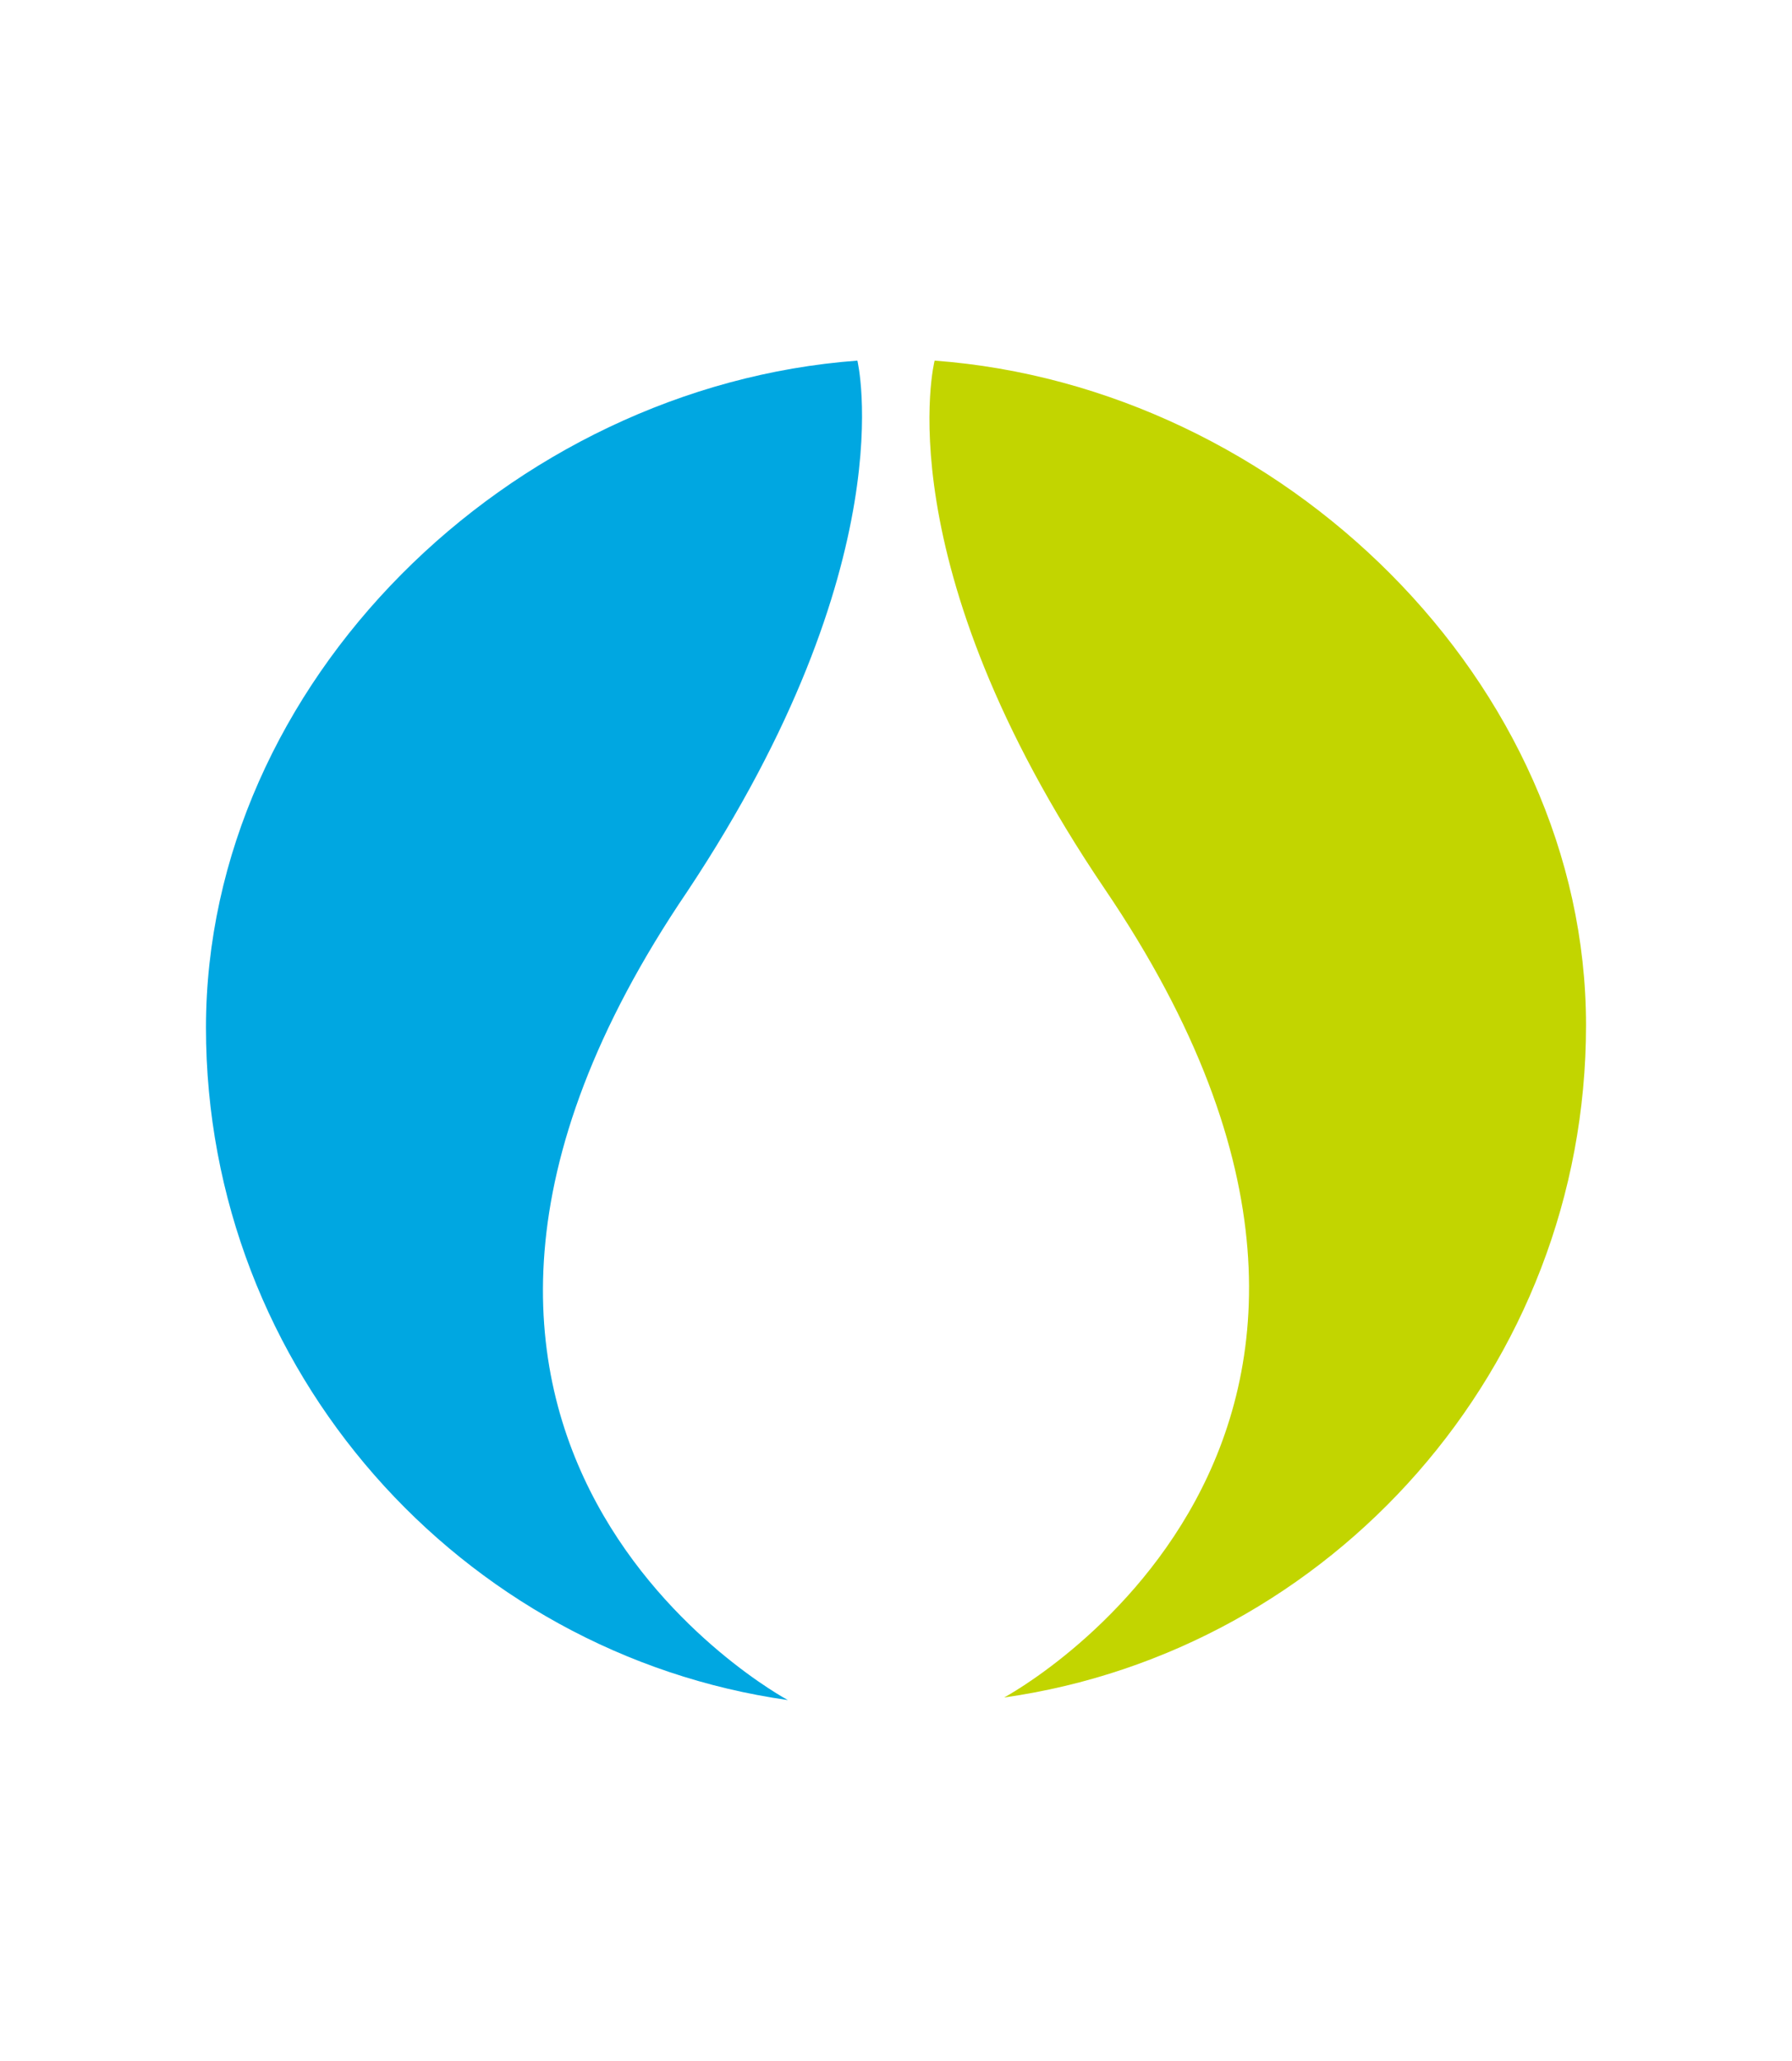
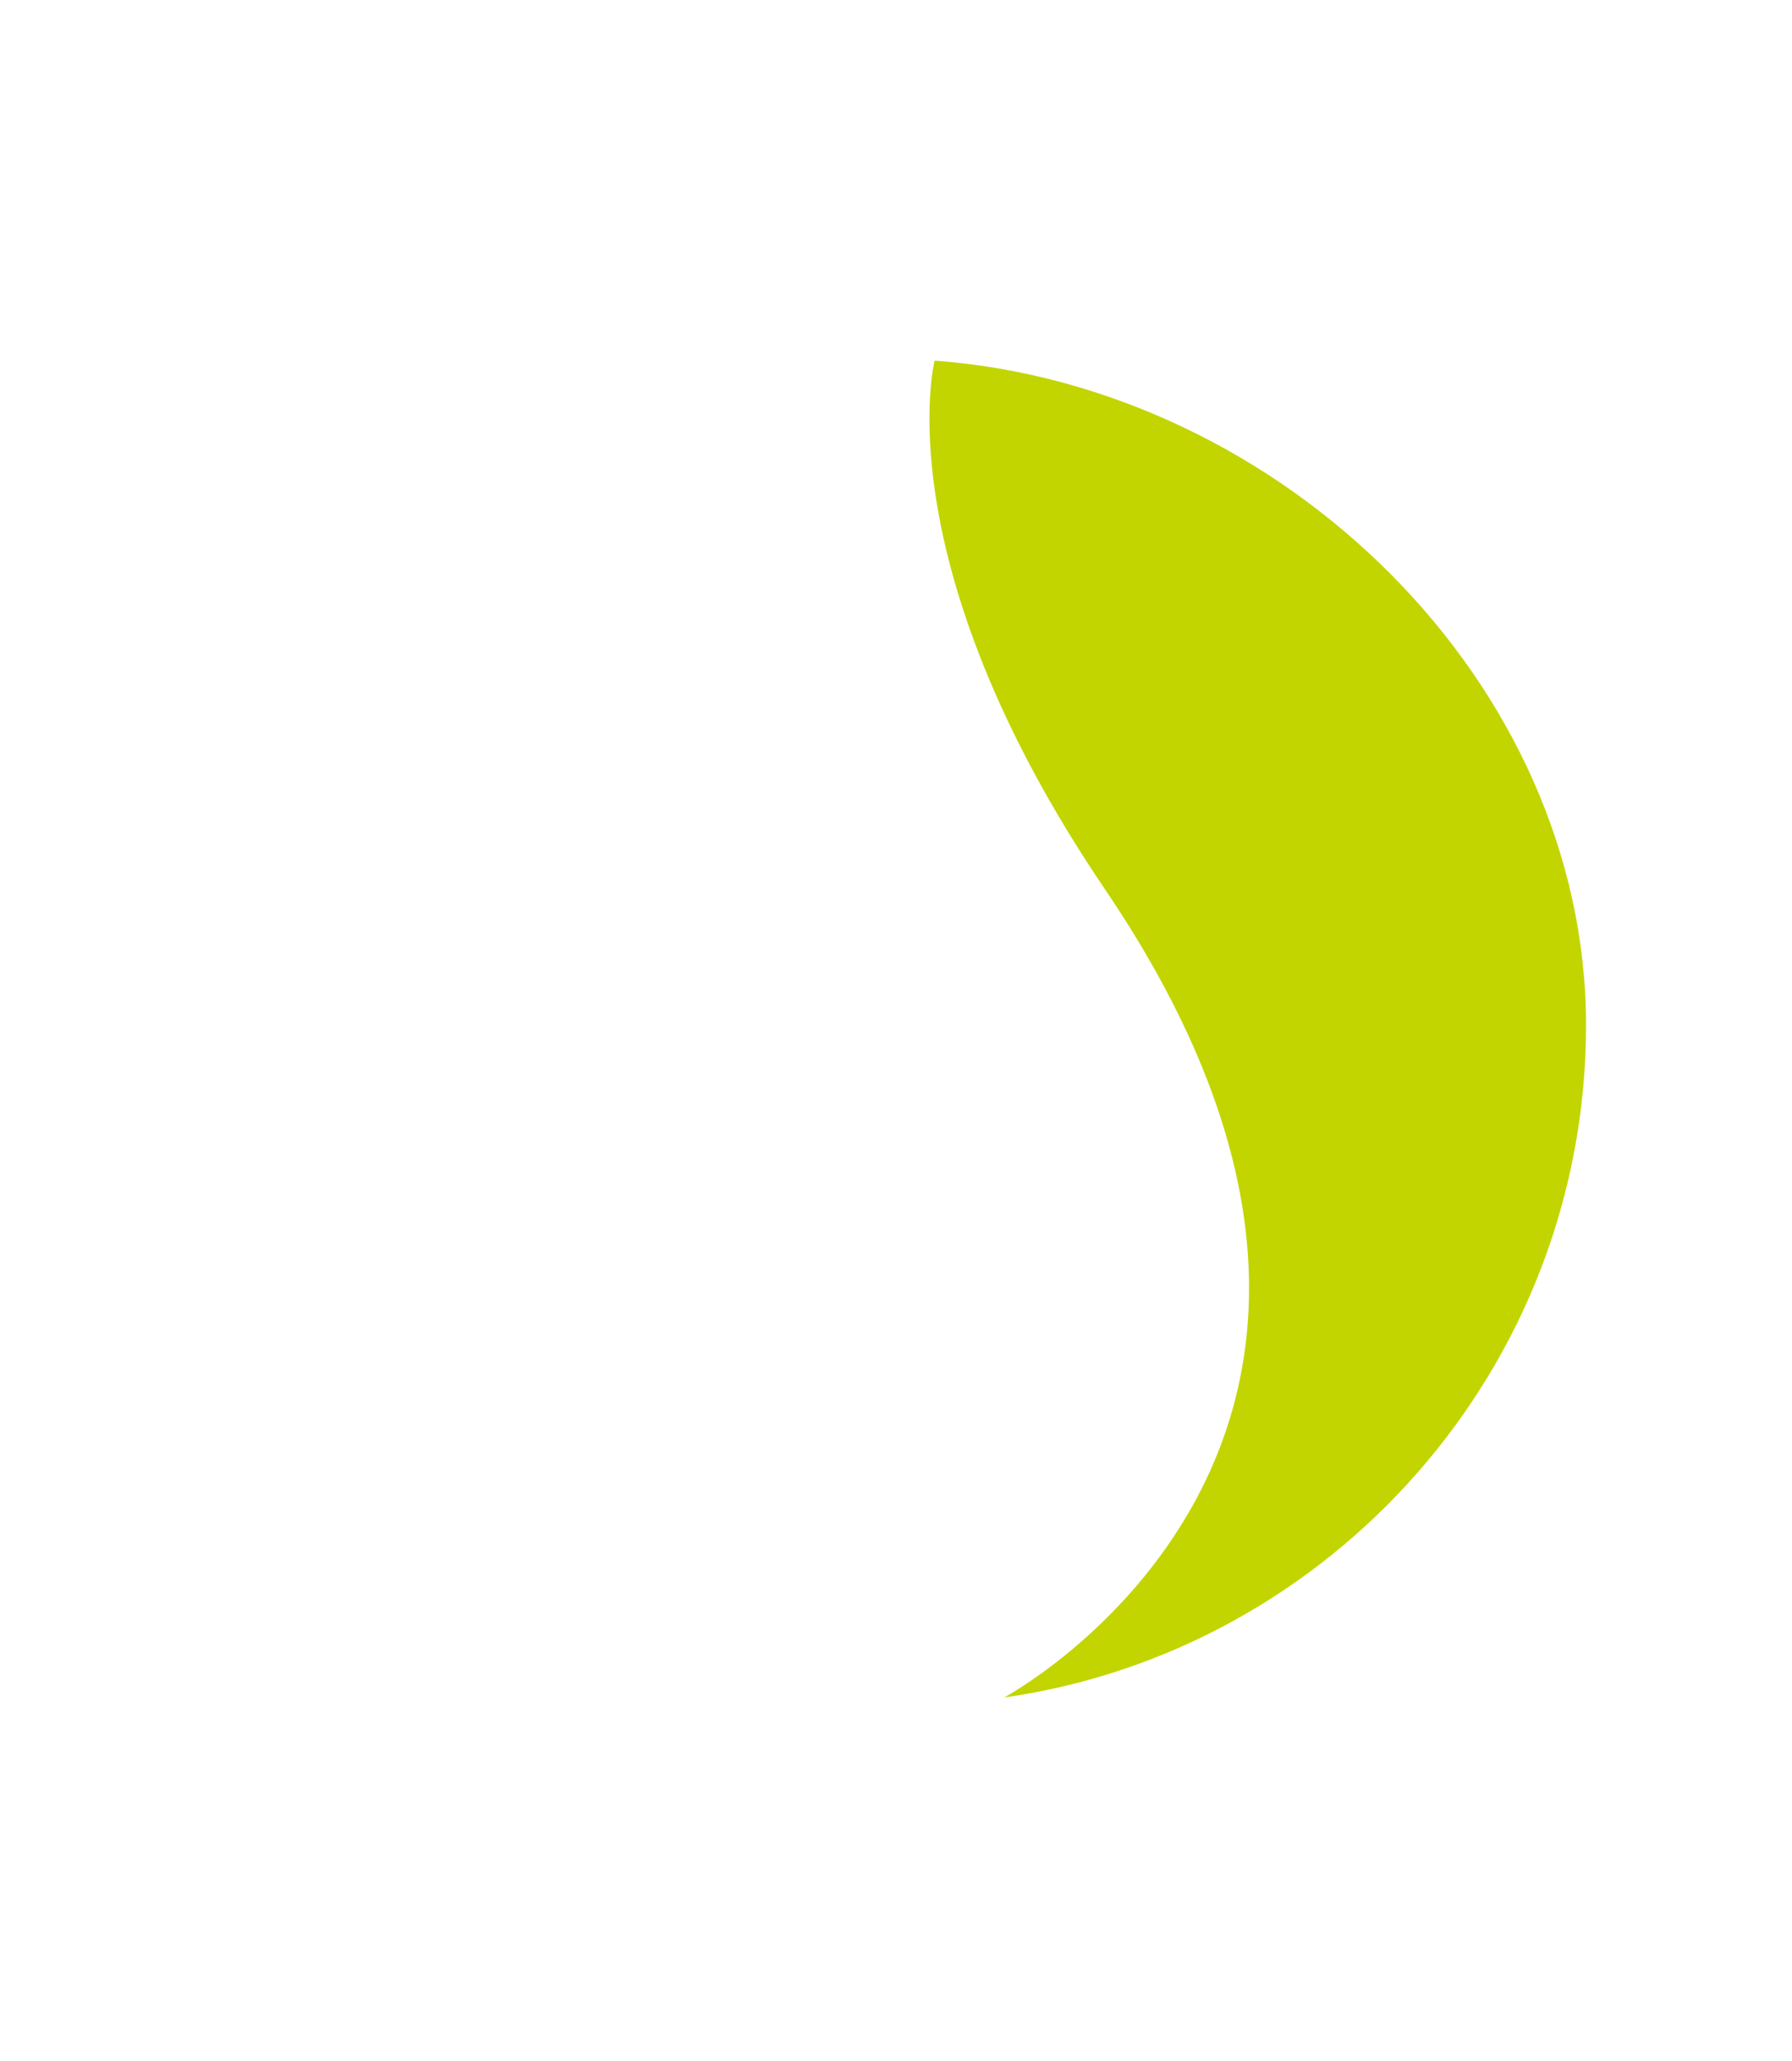
<svg xmlns="http://www.w3.org/2000/svg" version="1.1" id="Capa_1" x="0px" y="0px" viewBox="0 0 69.6 80" style="enable-background:new 0 0 69.6 80;" xml:space="preserve">
  <style type="text/css">
	.st0{fill:#C2D500;}
	.st1{fill:#00A7E1;}
</style>
  <g>
    <path class="st0" d="M36.3,14c13.5,1,25.3,12.5,25.3,25.8c0,13.3-9.9,24.3-22.6,26.1c0,0,18.5-9.9,3.9-31.4   C34.3,21.8,36.3,14,36.3,14z" />
-     <path class="st1" d="M33.3,14C19.8,15,8,26.5,8,39.9C8,53.2,17.9,64.2,30.6,66c0,0-18.5-9.9-3.9-31.4C35.2,21.8,33.3,14,33.3,14z" />
  </g>
</svg>